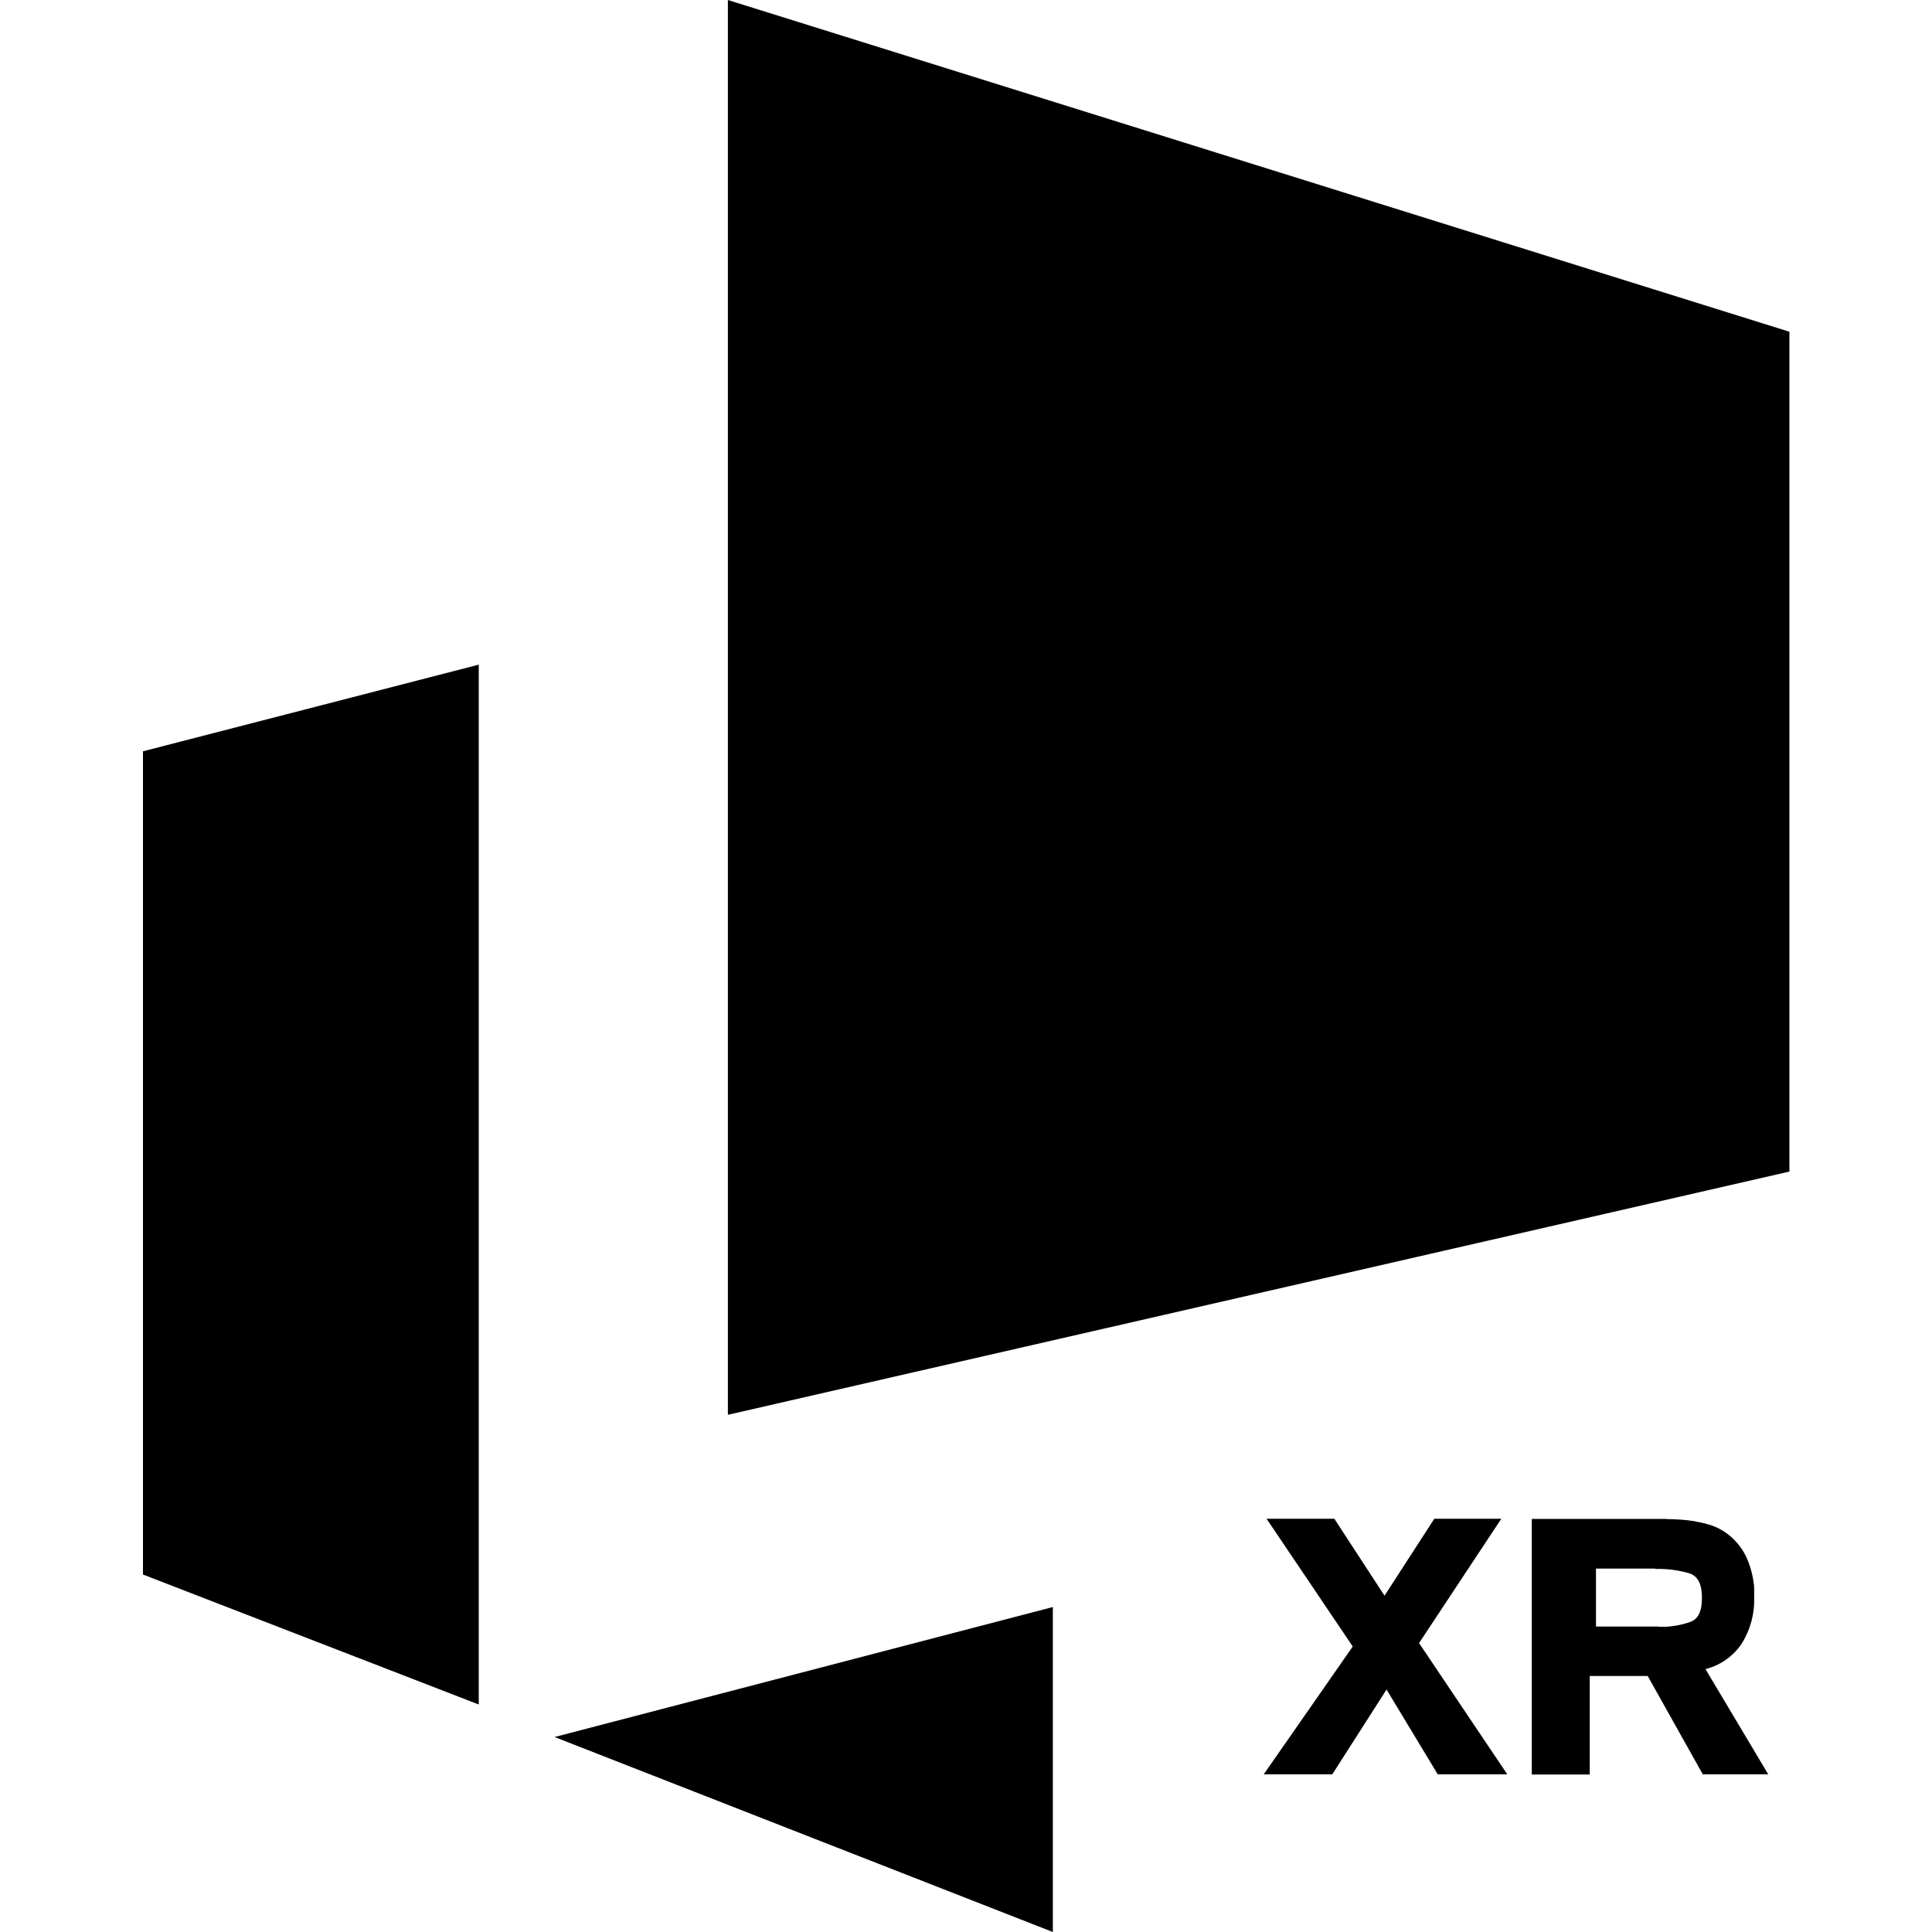
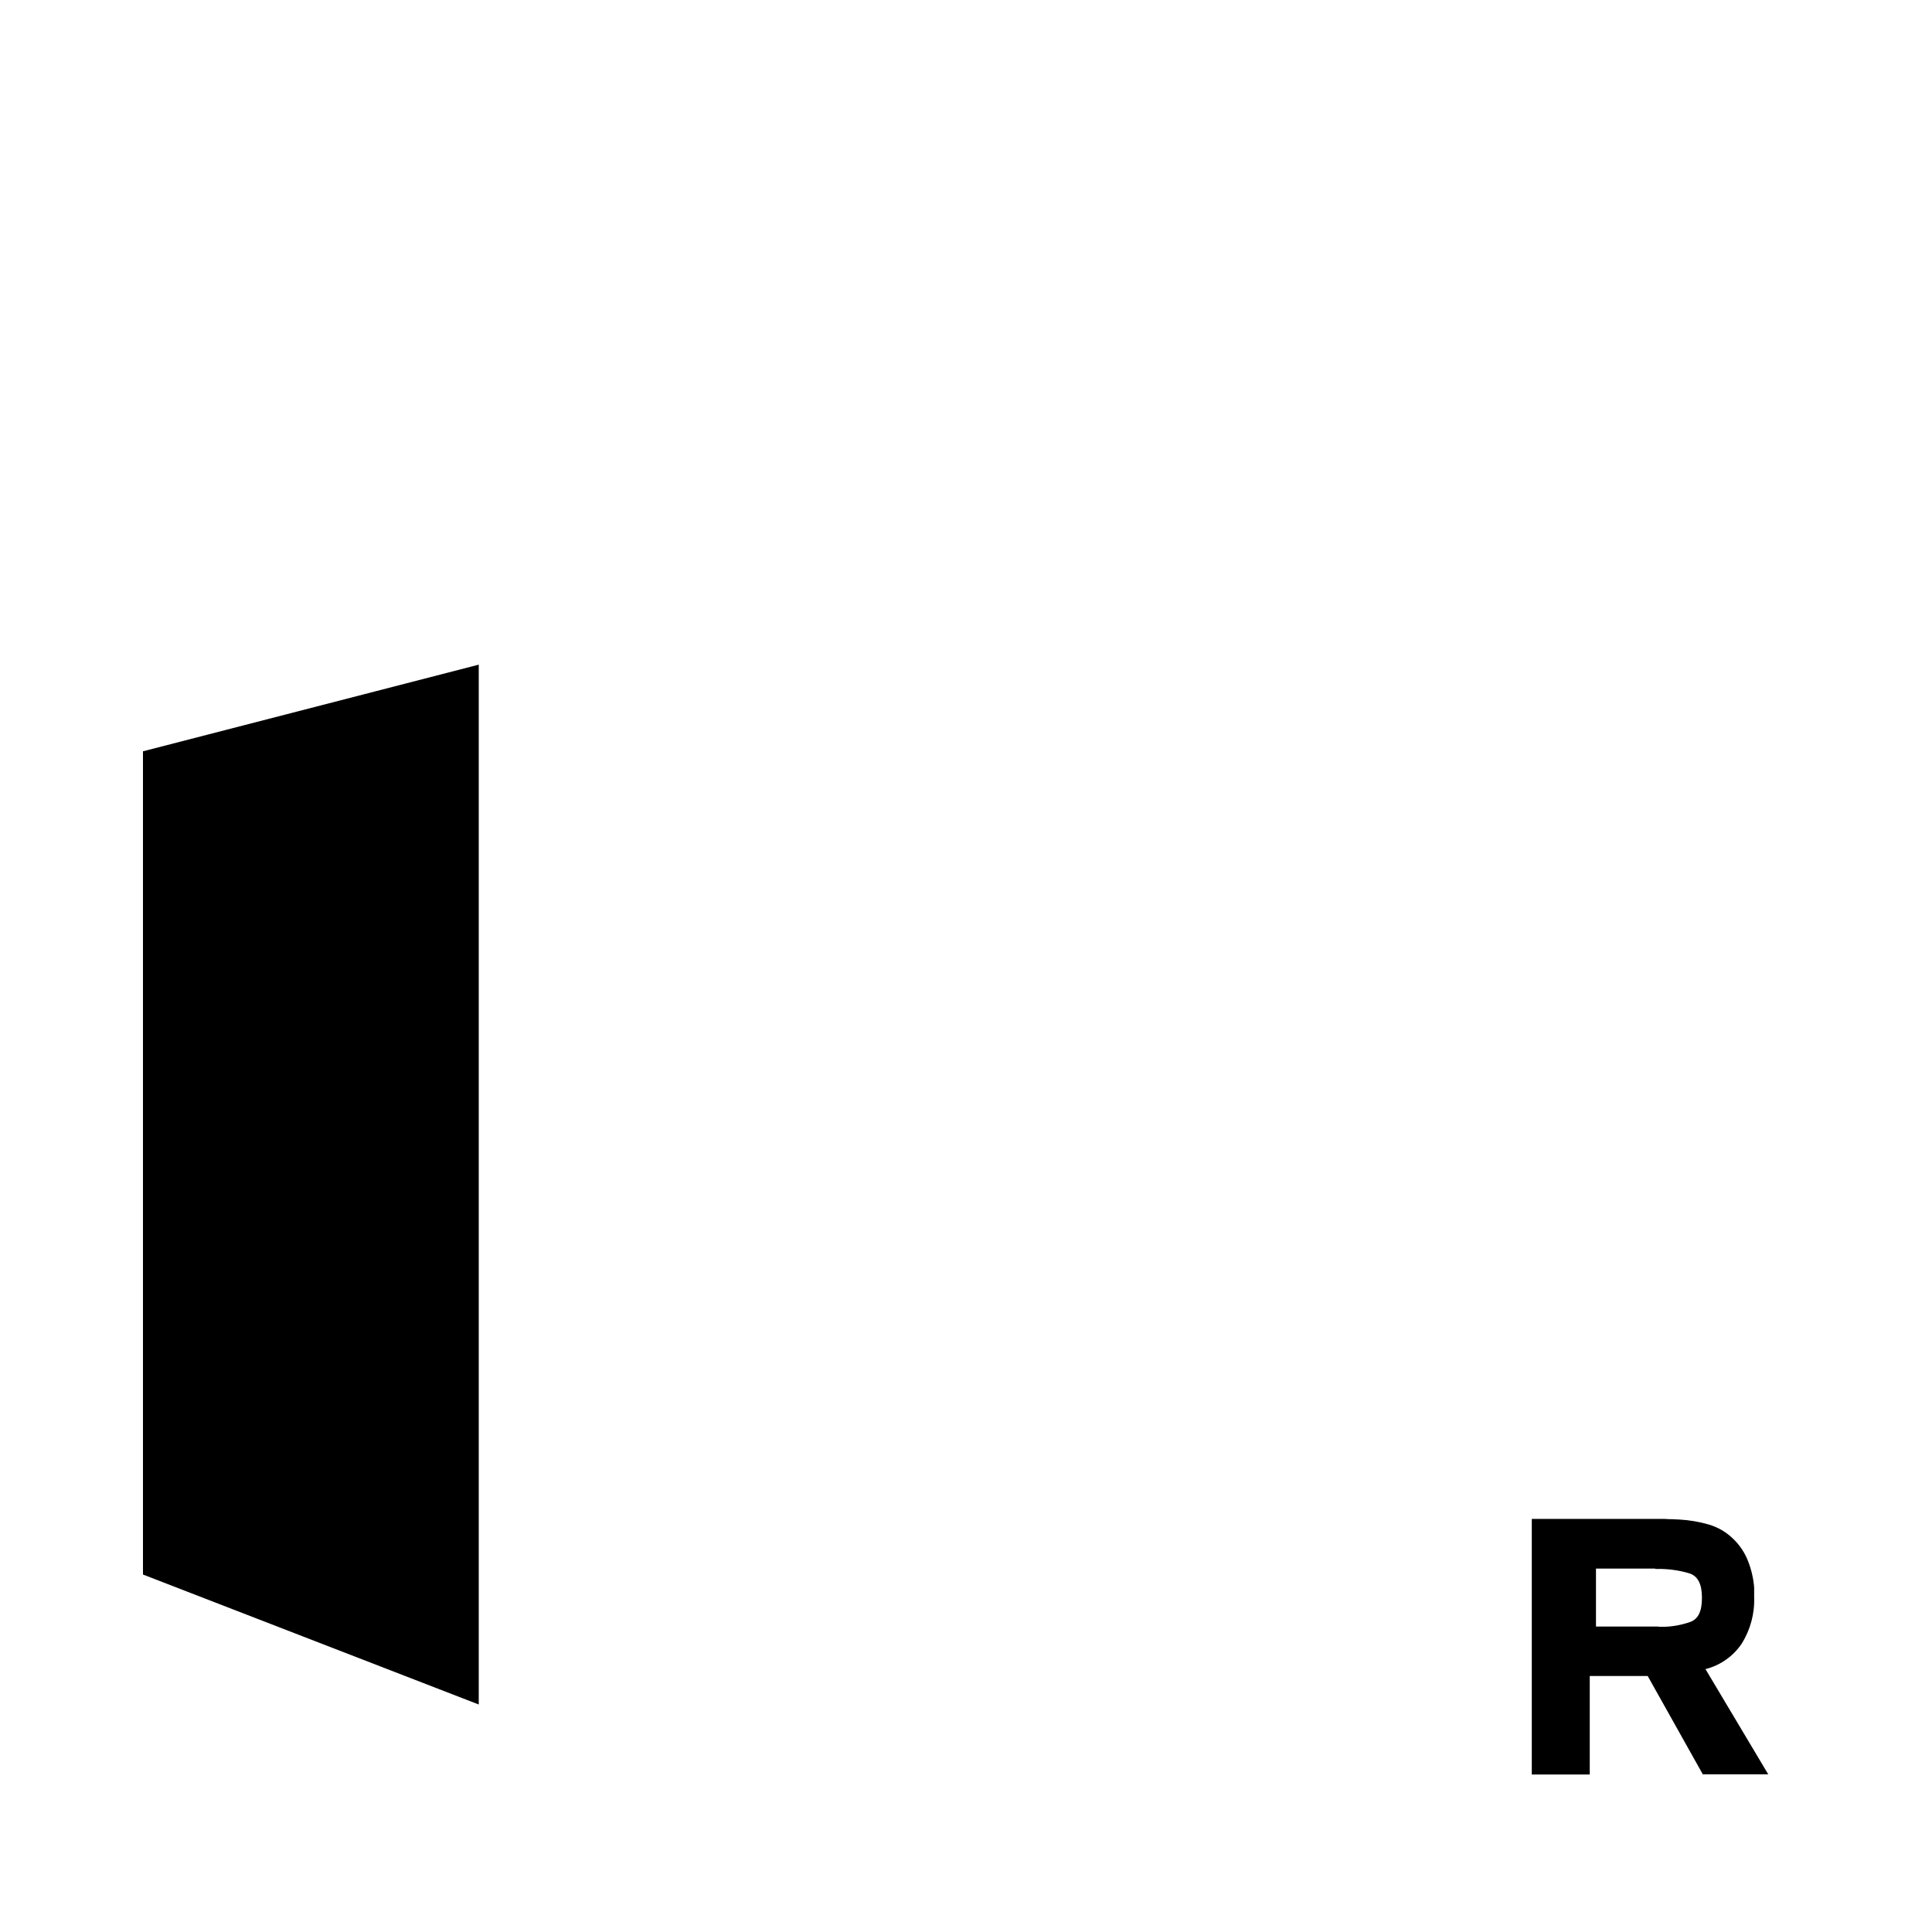
<svg xmlns="http://www.w3.org/2000/svg" fill="none" viewBox="0 0 500 500" height="500" width="500">
  <path fill="black" d="M450.75 425.375C453.009 421.768 454.133 417.567 453.975 413.313C453.975 412.875 453.975 412.438 453.975 412.063V410.813C453.786 408.522 453.269 406.269 452.438 404.125C451.621 401.963 450.341 400.004 448.688 398.388C446.866 396.552 444.601 395.217 442.113 394.513C439.704 393.824 437.226 393.404 434.725 393.263C434.05 393.263 433.375 393.163 432.738 393.163H432L430.675 393.088H396.425V459.238H411.425V433.75H426.425L440.688 459.2H457.625L441.375 431.963C445.205 430.999 448.545 428.653 450.75 425.375ZM437.4 419.763C435.241 420.527 432.976 420.948 430.688 421.013H429.325L429.188 420.95H413.038V405.95H428.363V406.038H429.05C431.804 406.008 434.548 406.392 437.188 407.175C439.388 407.875 440.463 409.925 440.463 413.488C440.463 417.05 439.5 418.988 437.425 419.763H437.4Z" />
-   <path fill="black" d="M388.538 393.051H371.2L358.313 412.963L345.325 393.051H327.788L350.088 426.113L327.05 459.201H344.788L358.838 437.251L372.088 459.201H390.088L367.25 425.226L388.538 393.051Z" />
-   <path fill="black" d="M188.375 0V366.15L463.1 303.2V85.85L188.375 0Z" />
  <path fill="black" d="M37 407.487L123.9 441.124V172.012L37 194.437V407.487Z" />
-   <path fill="black" d="M272.475 500V415.9L143.525 449.538L272.475 500Z" />
</svg>